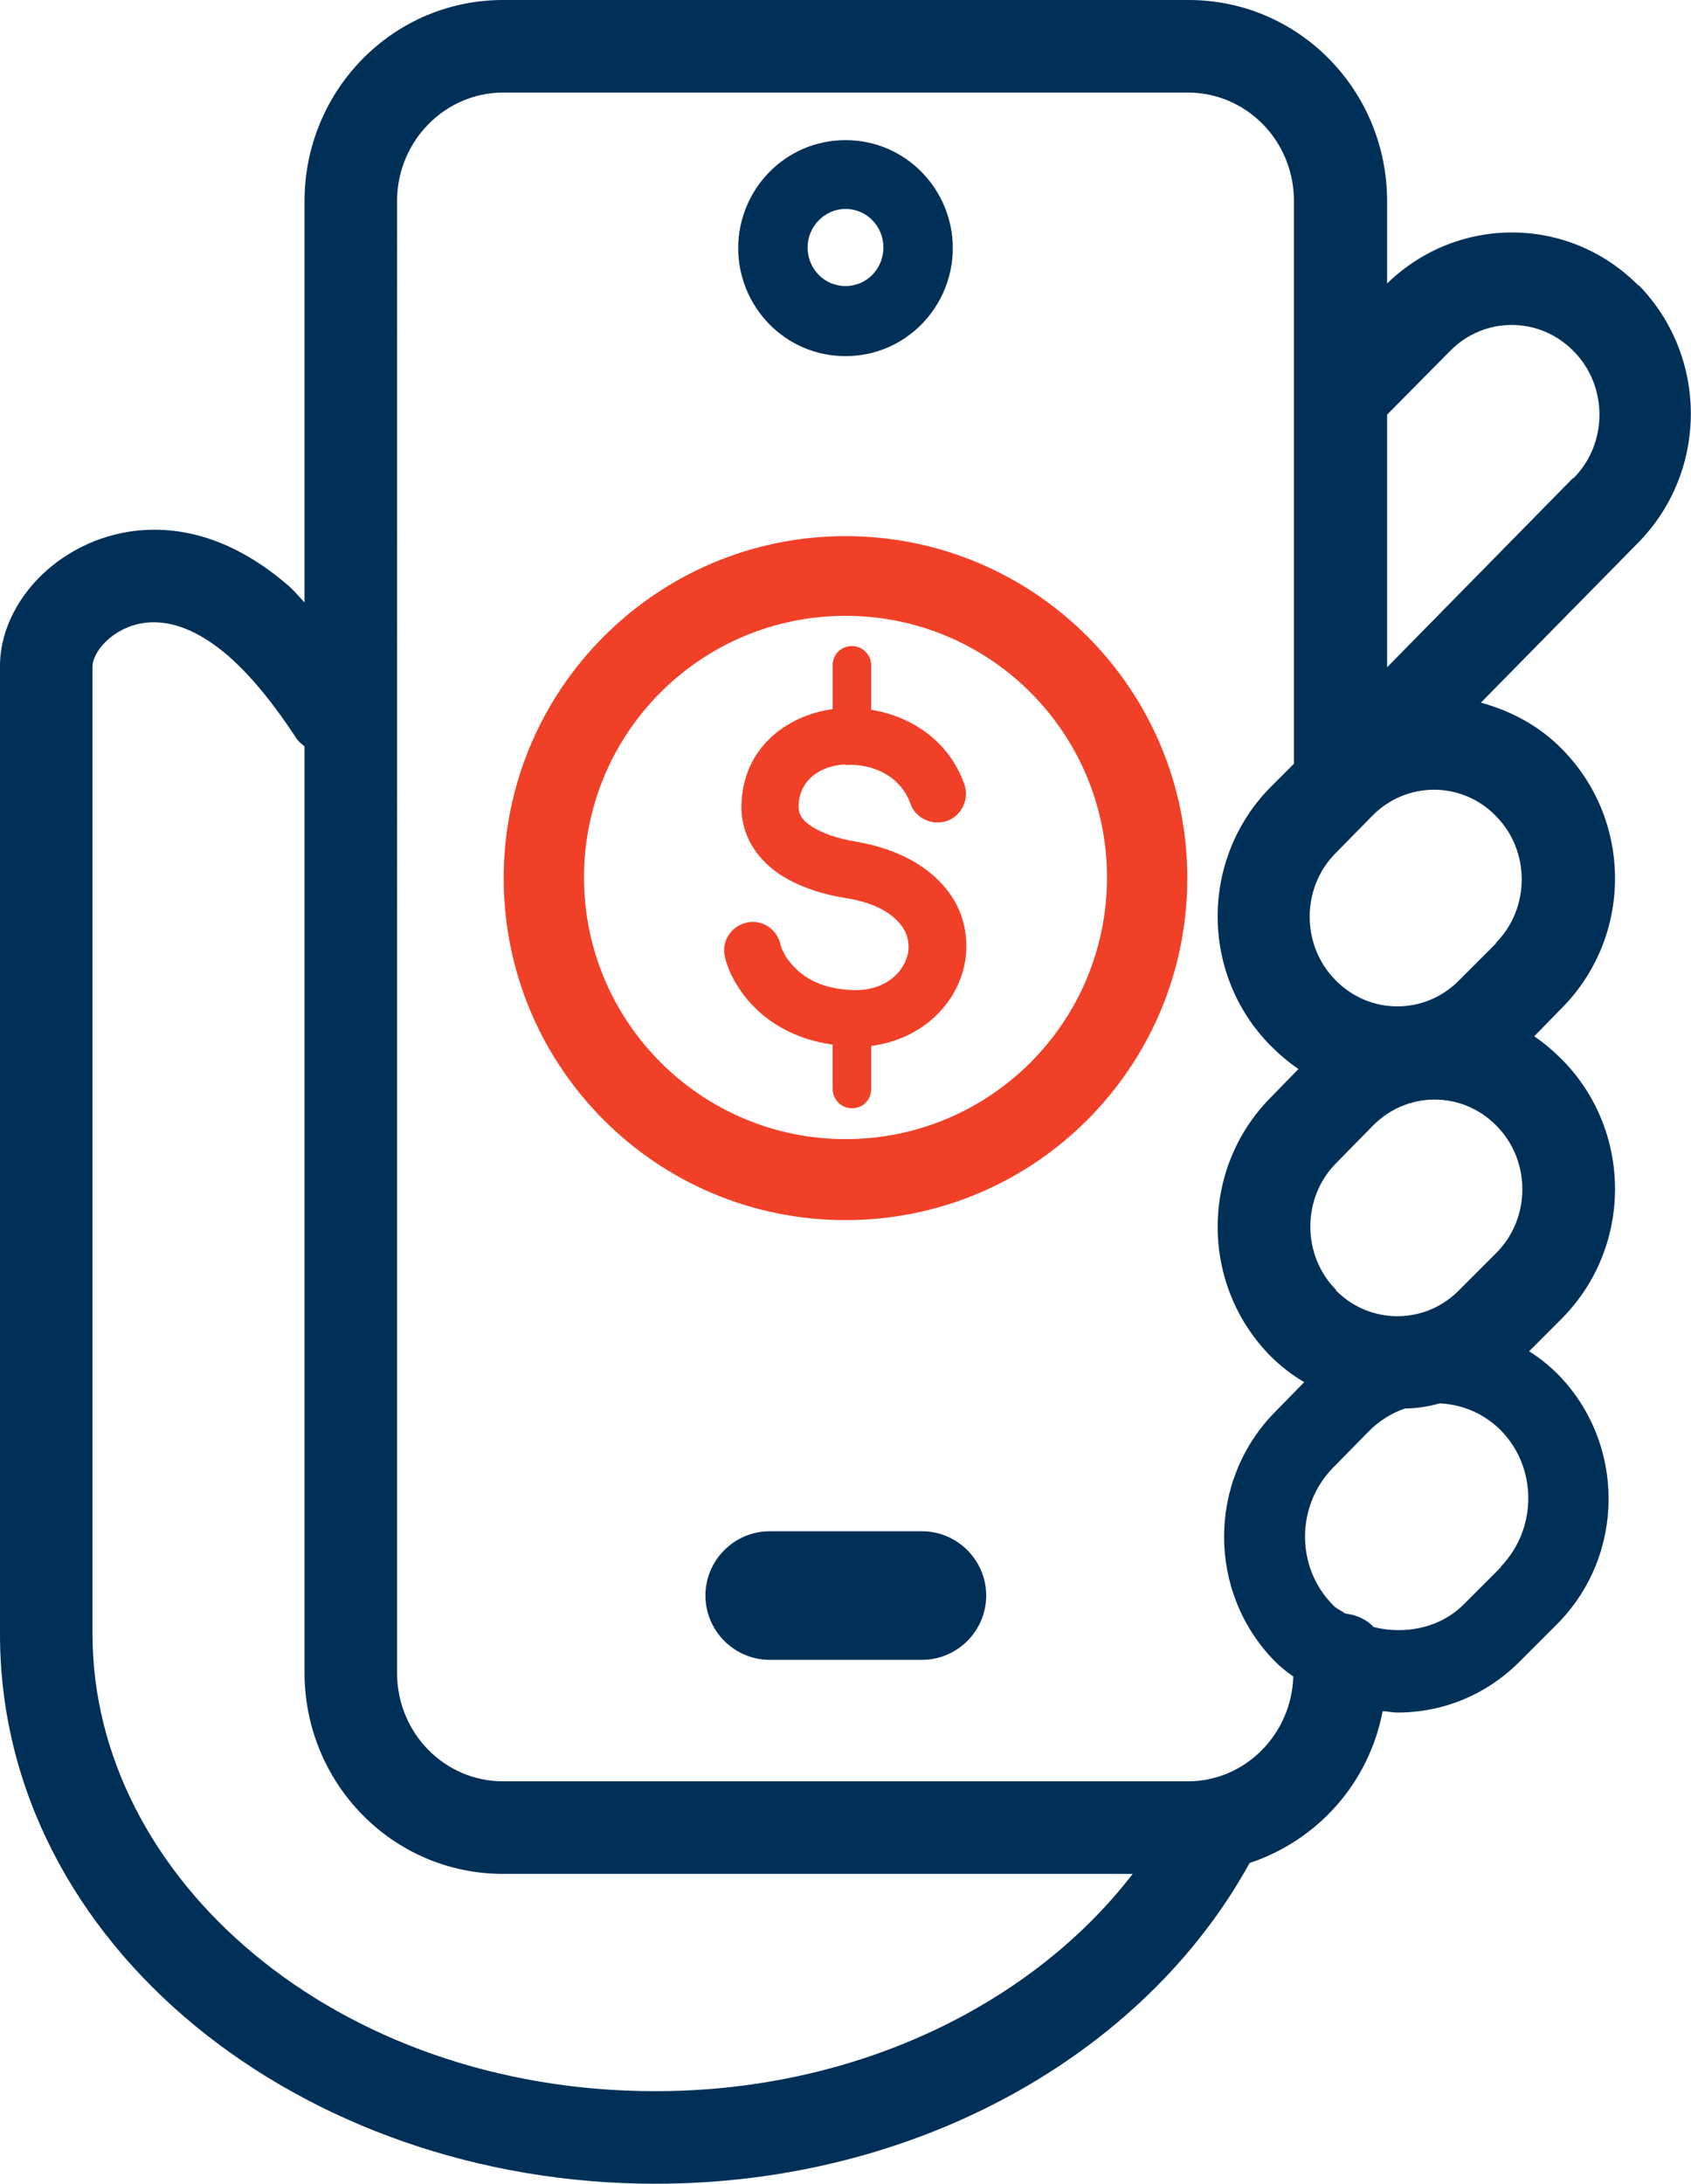
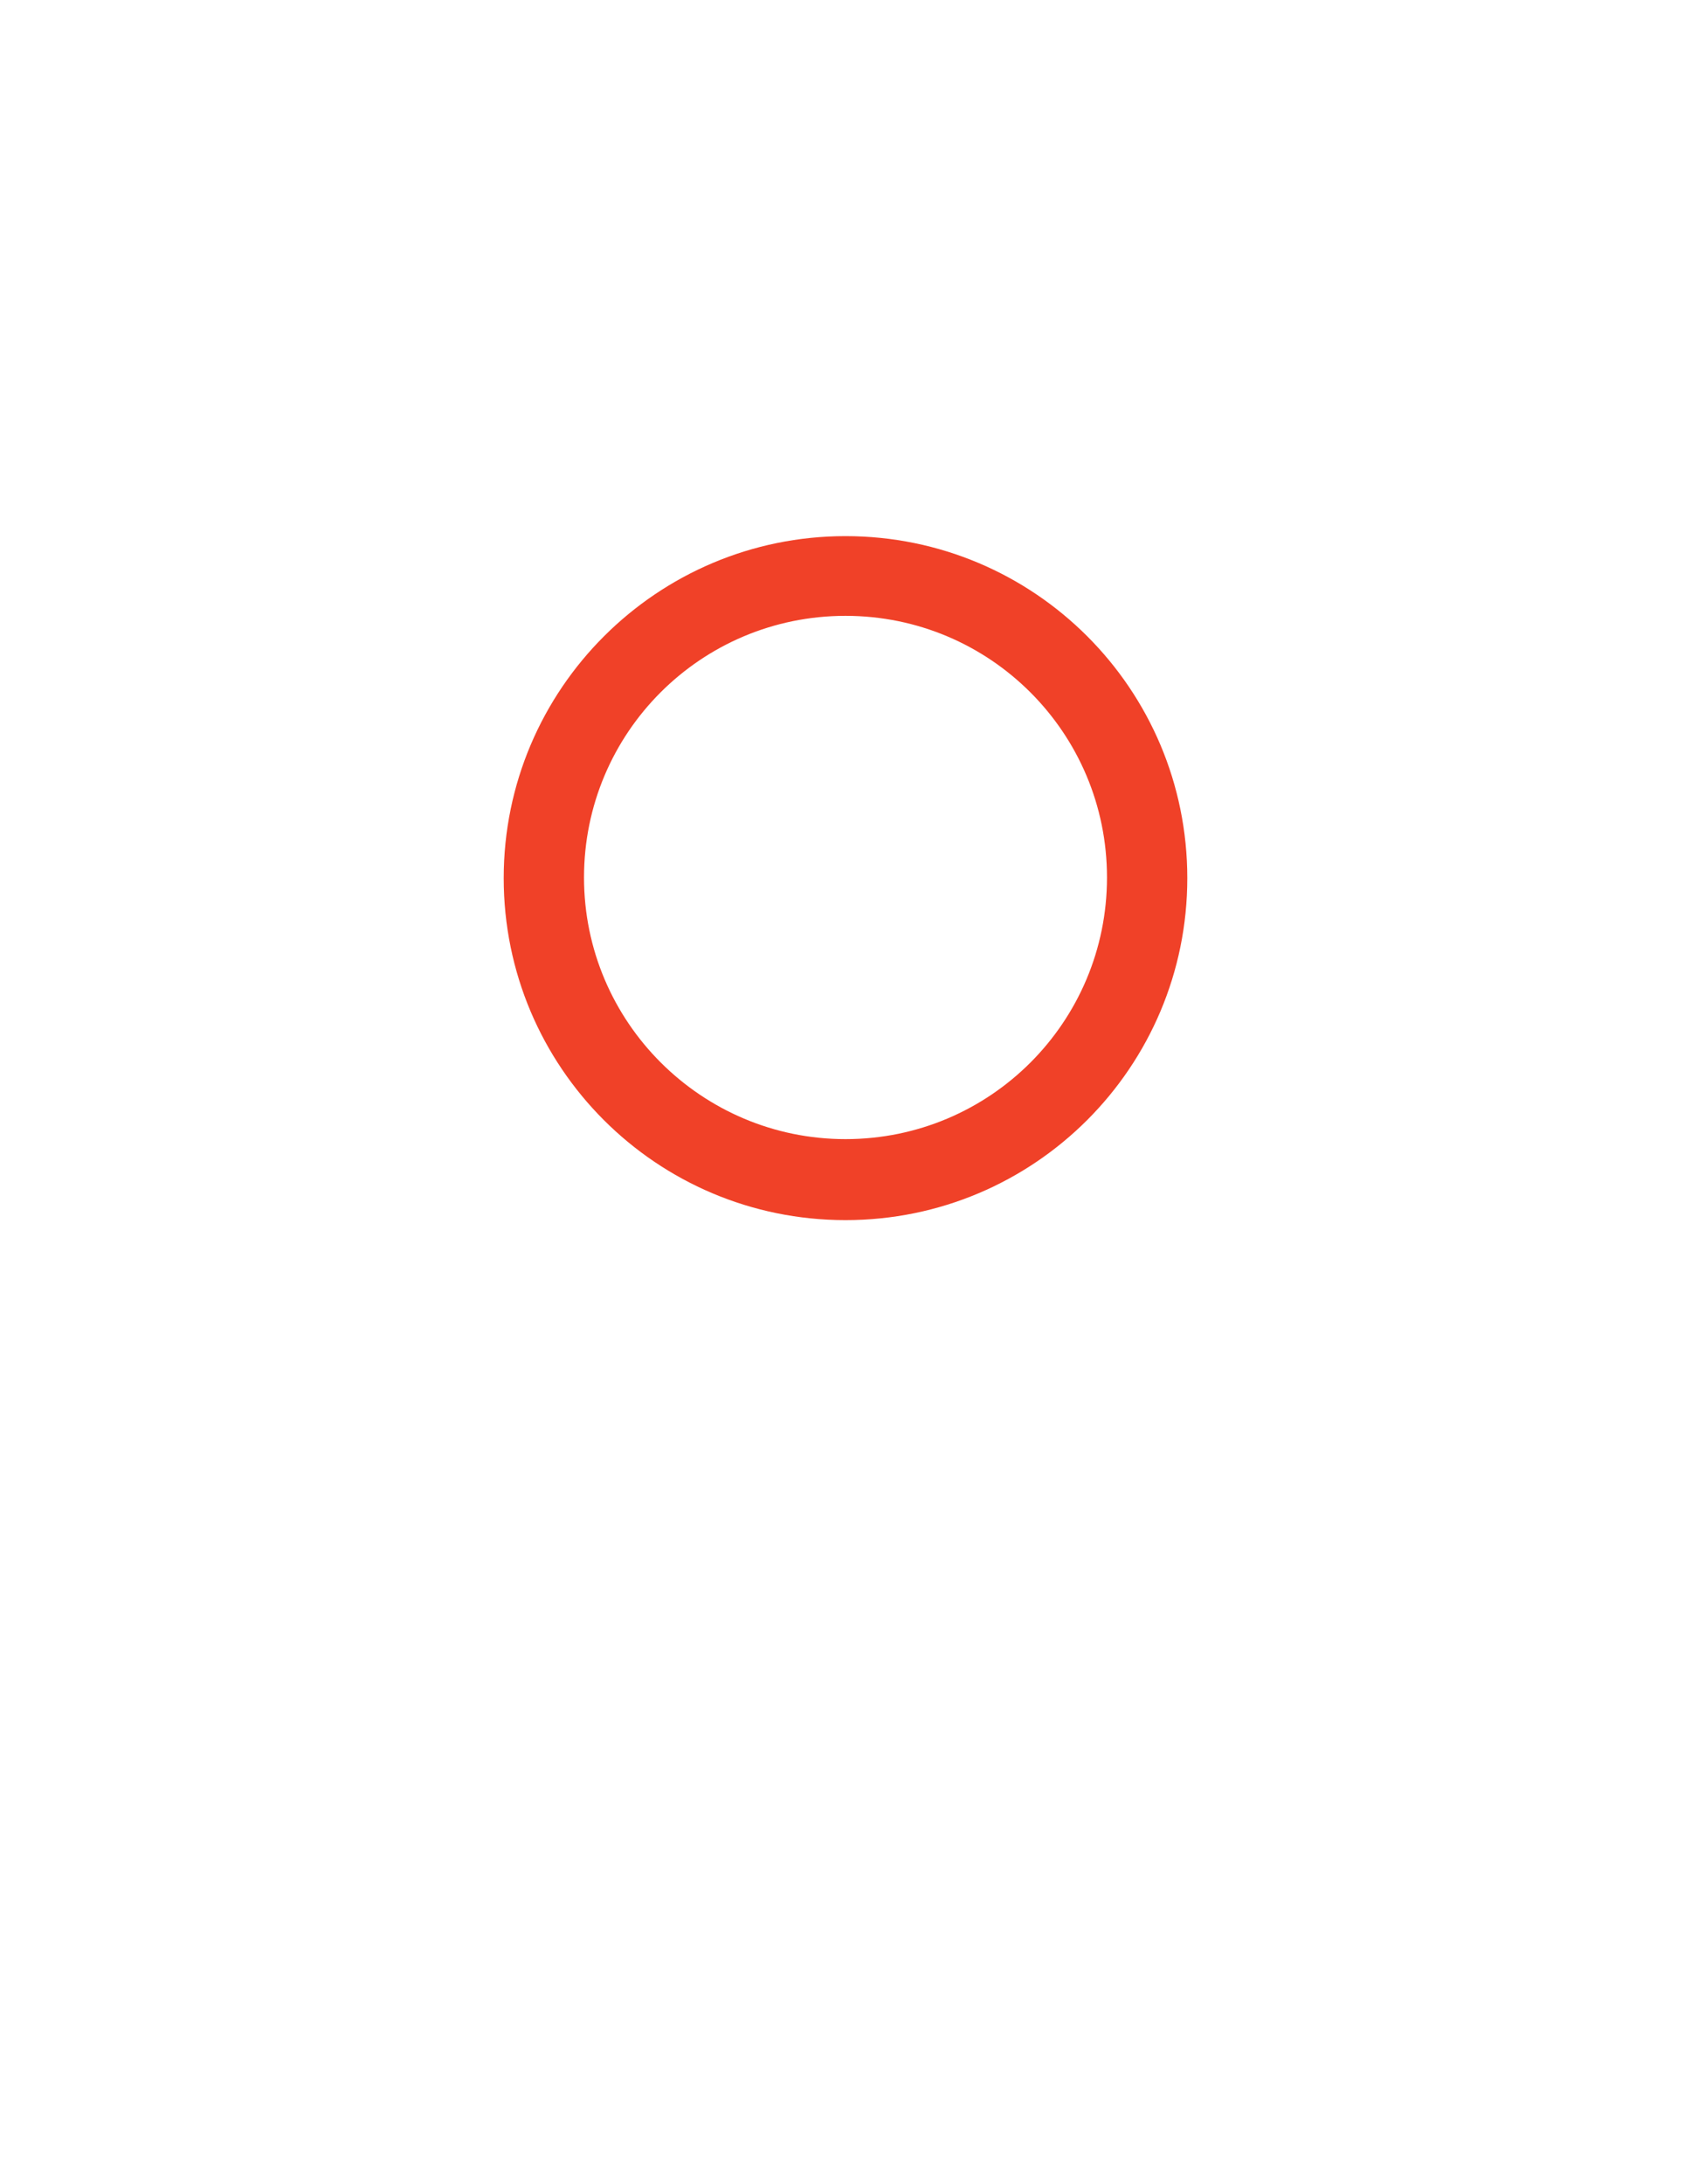
<svg xmlns="http://www.w3.org/2000/svg" id="Layer_2" data-name="Layer 2" viewBox="0 0 26.32 33.97">
  <defs>
    <style>
      .cls-1 {
        fill: #f04128;
      }

      .cls-1, .cls-2 {
        fill-rule: evenodd;
        stroke-width: 0px;
      }

      .cls-2 {
        fill: #003057;
      }
    </style>
  </defs>
  <g id="Layer_1-2" data-name="Layer 1">
    <g>
      <g>
        <path class="cls-1" d="M13.16,8.34c-2.93,0-5.32,2.38-5.32,5.32s2.38,5.32,5.32,5.32,5.32-2.38,5.32-5.32-2.38-5.32-5.32-5.32ZM13.16,17.72c-2.24,0-4.07-1.82-4.07-4.07s1.82-4.07,4.07-4.07,4.07,1.82,4.07,4.07-1.82,4.07-4.07,4.07Z" />
-         <path class="cls-1" d="M13.15,11.9c.44-.03.87.18,1.02.6.08.23.34.35.57.27.23-.08.35-.34.27-.57-.25-.7-.85-1.06-1.45-1.16v-.69c0-.16-.13-.3-.3-.3s-.3.13-.3.3v.68c-.71.1-1.41.6-1.42,1.52h0c0,.5.29.85.61,1.06.31.2.69.31,1.01.36.45.07.7.23.83.38.13.14.16.29.15.44-.04.3-.34.64-.89.61-.46-.02-.73-.19-.88-.35-.08-.08-.14-.16-.17-.23-.04-.07-.05-.11-.05-.12-.05-.24-.28-.4-.52-.35-.24.05-.4.28-.35.52.06.32.48,1.21,1.68,1.38v.69c0,.16.13.3.3.3s.3-.13.3-.3v-.67c.8-.1,1.38-.68,1.47-1.37.05-.4-.06-.82-.37-1.15-.3-.33-.76-.56-1.35-.66h0c-.25-.04-.5-.12-.67-.23-.16-.1-.21-.2-.21-.31,0-.38.29-.63.72-.66Z" />
      </g>
      <g>
-         <path class="cls-2" d="M14.35,23.82h-2.37c-.55,0-1,.45-1,1s.45,1,1,1h2.37c.55,0,1-.45,1-1s-.45-1-1-1Z" />
-         <path class="cls-2" d="M13.16,5.54c.94,0,1.67-.77,1.67-1.68s-.73-1.68-1.67-1.68-1.67.77-1.67,1.68.73,1.68,1.67,1.68ZM13.16,3.25c.33,0,.59.27.59.6s-.26.6-.59.6-.59-.27-.59-.6.27-.6.59-.6Z" />
-         <path class="cls-2" d="M25.51,4.45c-1.08-1.1-2.82-1.11-3.92-.04v-1.28c0-1.72-1.37-3.13-3.09-3.13H7.83c-1.72,0-3.09,1.41-3.09,3.13v6.24c-.08-.08-.15-.17-.24-.25-.54-.47-1.25-.88-2.1-.88-.66,0-1.25.26-1.67.63-.41.36-.73.9-.73,1.49v15.06c0,4.85,4.7,8.55,10.2,8.55,4.06,0,7.61-2.01,9.25-4.99,1.06-.35,1.86-1.25,2.07-2.36.08,0,.15.02.23.02.73,0,1.41-.29,1.92-.81l.58-.58c1.05-1.07,1.05-2.8,0-3.87-.14-.14-.29-.26-.45-.36l.52-.52c1.09-1.11,1.09-2.9,0-4.01-.14-.14-.28-.26-.44-.37l.44-.45c1.09-1.11,1.09-2.9,0-4.01-.36-.37-.8-.6-1.27-.73l2.45-2.49c1.09-1.11,1.09-2.9,0-4.01ZM20.8,20.07c-.54-.54-.54-1.44,0-1.98l.57-.58c.53-.54,1.39-.54,1.92,0,.54.54.54,1.44,0,1.98l-.58.58c-.53.54-1.39.54-1.92,0ZM10.2,32.53c-4.97,0-8.76-3.31-8.76-7.11v-15.06c0-.07.05-.24.24-.41.18-.16.43-.27.71-.27.38,0,.76.18,1.16.52.4.35.75.81,1.06,1.28.03.05.08.09.13.13v14.41c0,1.72,1.37,3.13,3.09,3.13h9.8c-1.53,1.99-4.25,3.38-7.43,3.38ZM18.49,27.71H7.83c-.9,0-1.65-.74-1.65-1.69V3.13c0-.94.75-1.69,1.65-1.69h10.66c.9,0,1.65.74,1.65,1.69v3.03s0,0,0,0v5.72l-.37.37c-1.09,1.11-1.09,2.9,0,4.01.14.14.28.26.44.37l-.44.45c-1.09,1.11-1.09,2.9,0,4.01.16.16.34.3.53.41l-.46.47c-1.05,1.07-1.05,2.8,0,3.87.09.09.19.17.29.24-.03.91-.76,1.63-1.64,1.63ZM23.36,24.38l-.58.58c-.37.37-.92.47-1.4.35-.11-.12-.27-.19-.44-.21-.07-.05-.15-.08-.2-.14-.57-.58-.57-1.53,0-2.12l.57-.58c.16-.16.35-.28.56-.35.18,0,.36-.03.54-.08.36.02.69.16.95.42.57.58.57,1.53,0,2.12ZM23.29,14.67l-.58.58c-.53.54-1.39.54-1.92,0-.54-.54-.54-1.44,0-1.98l.57-.58s0,0,0,0h0c.53-.54,1.39-.54,1.92,0,.54.54.54,1.44,0,1.98ZM24.48,7.44l-2.89,2.94v-3.93l.98-.99c.53-.54,1.39-.54,1.92,0,.54.54.54,1.44,0,1.98Z" />
-       </g>
+         </g>
    </g>
  </g>
</svg>